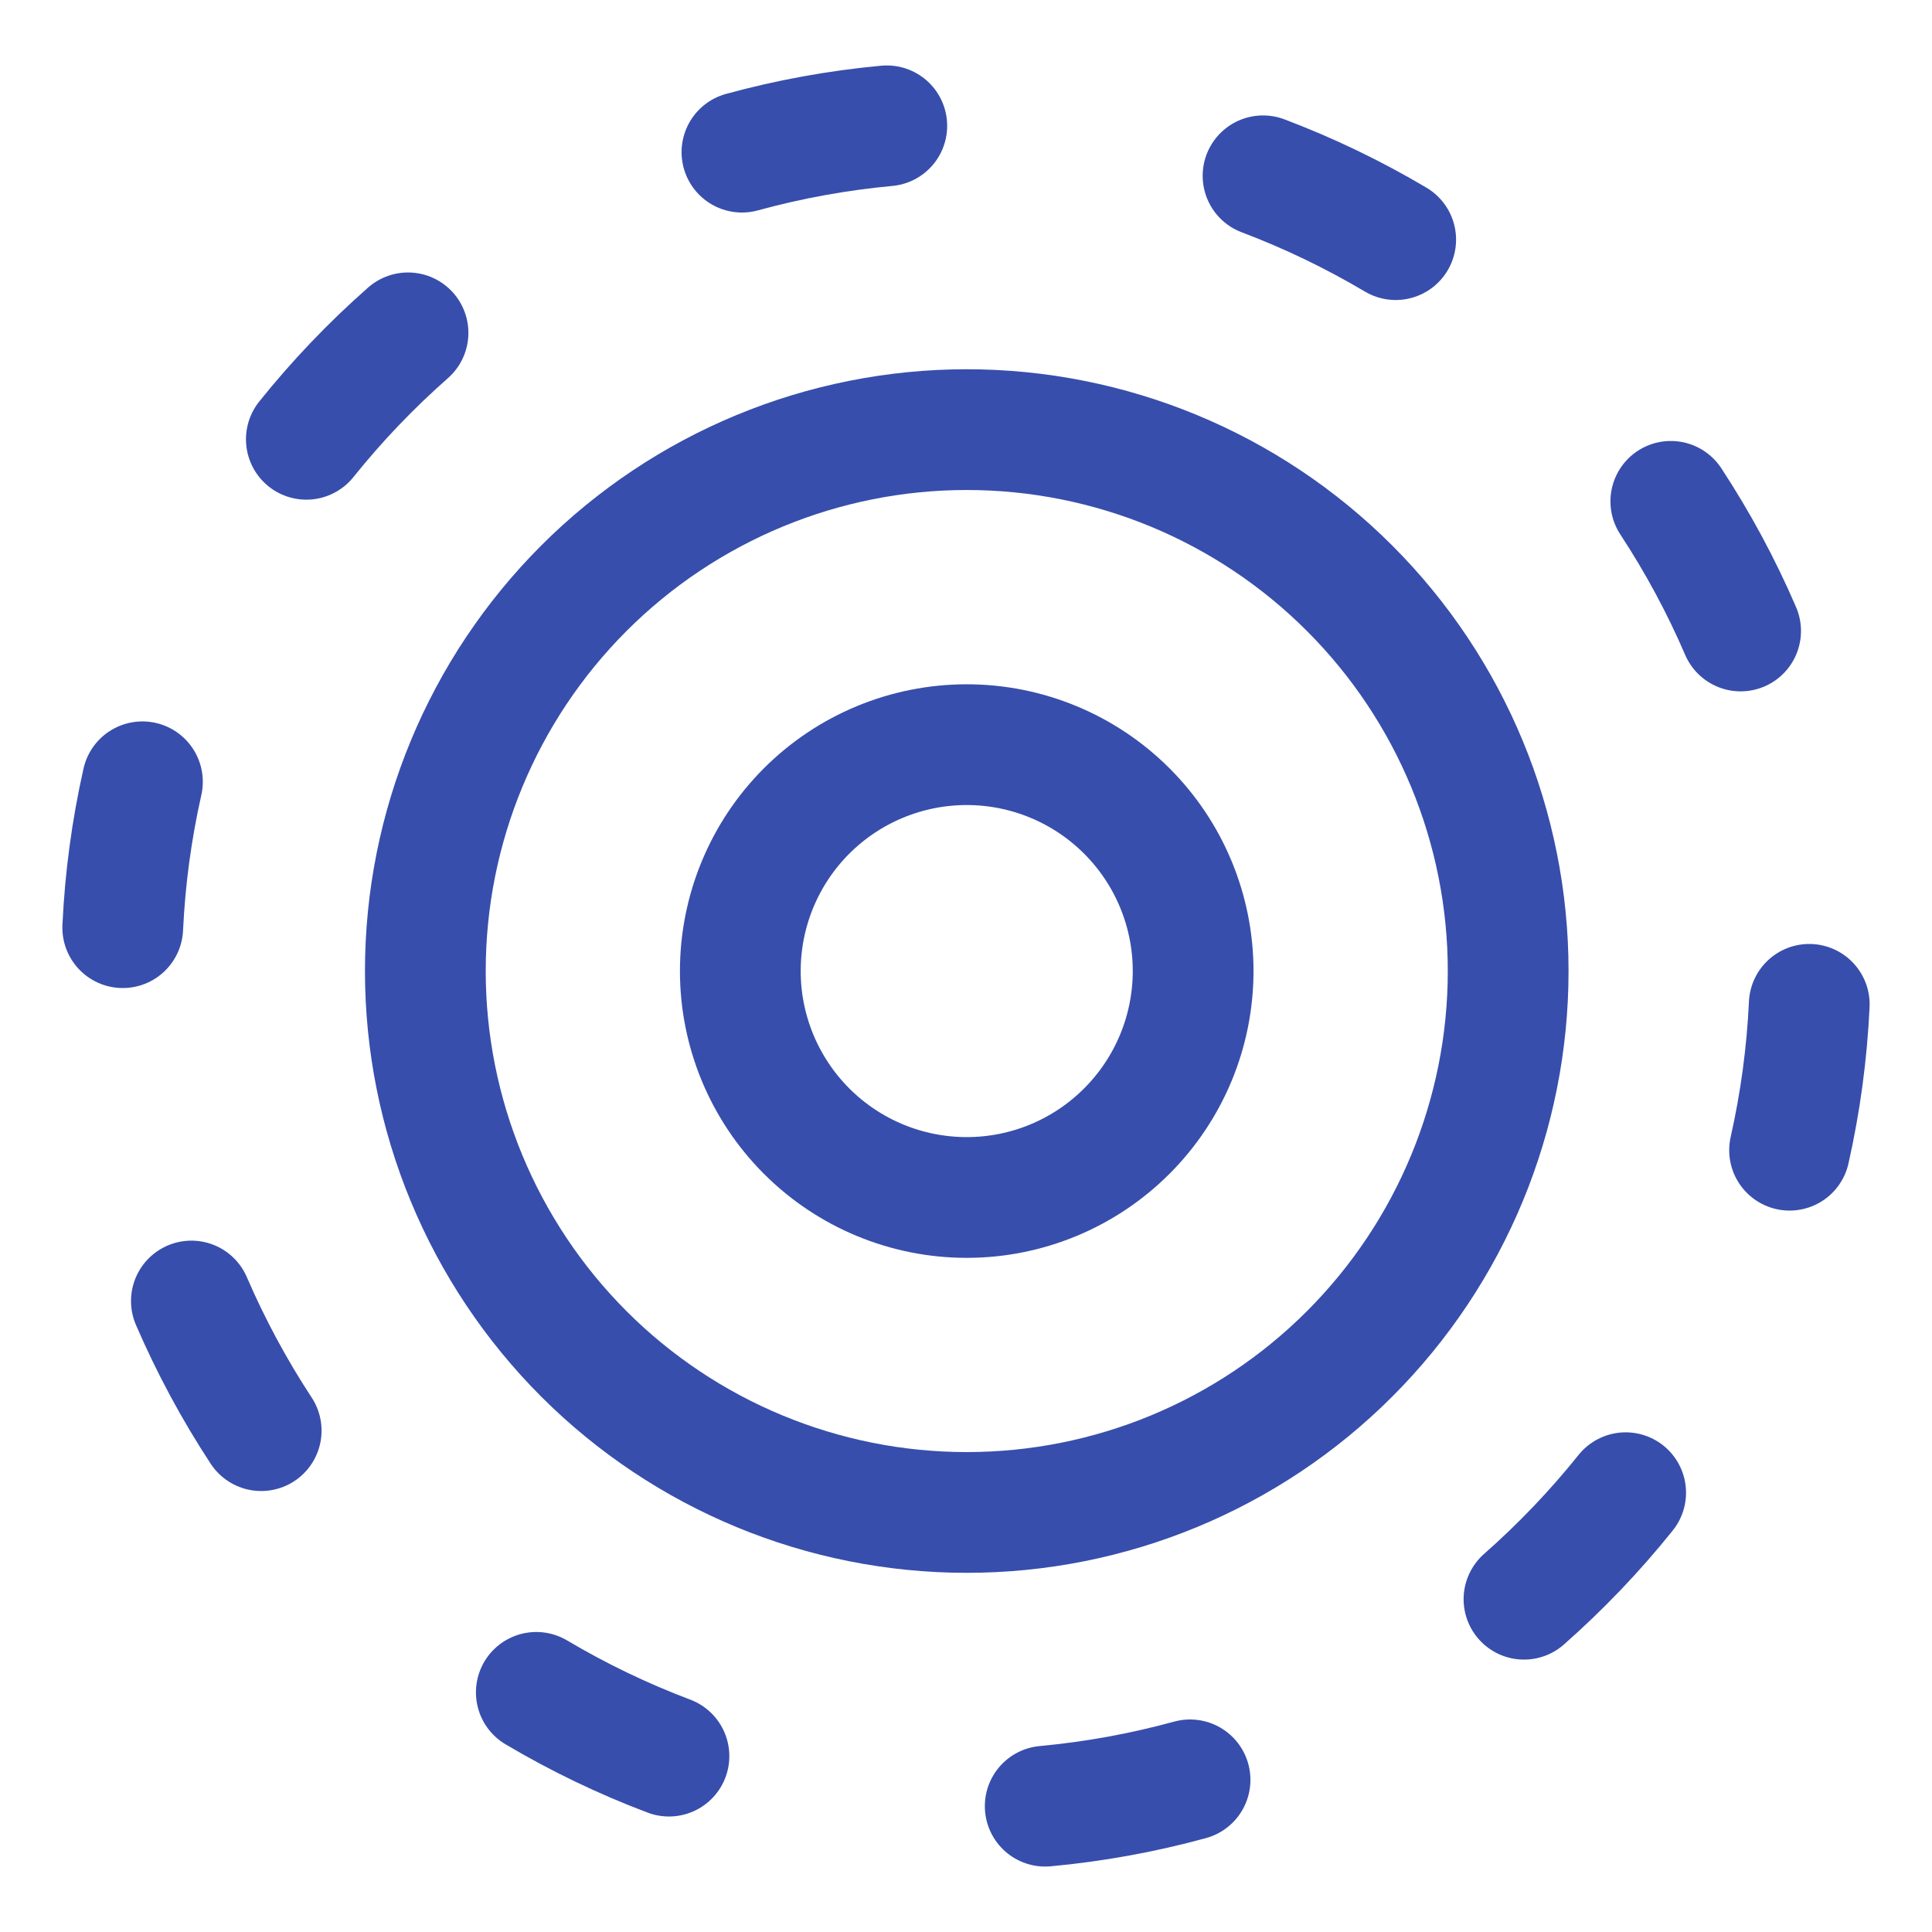
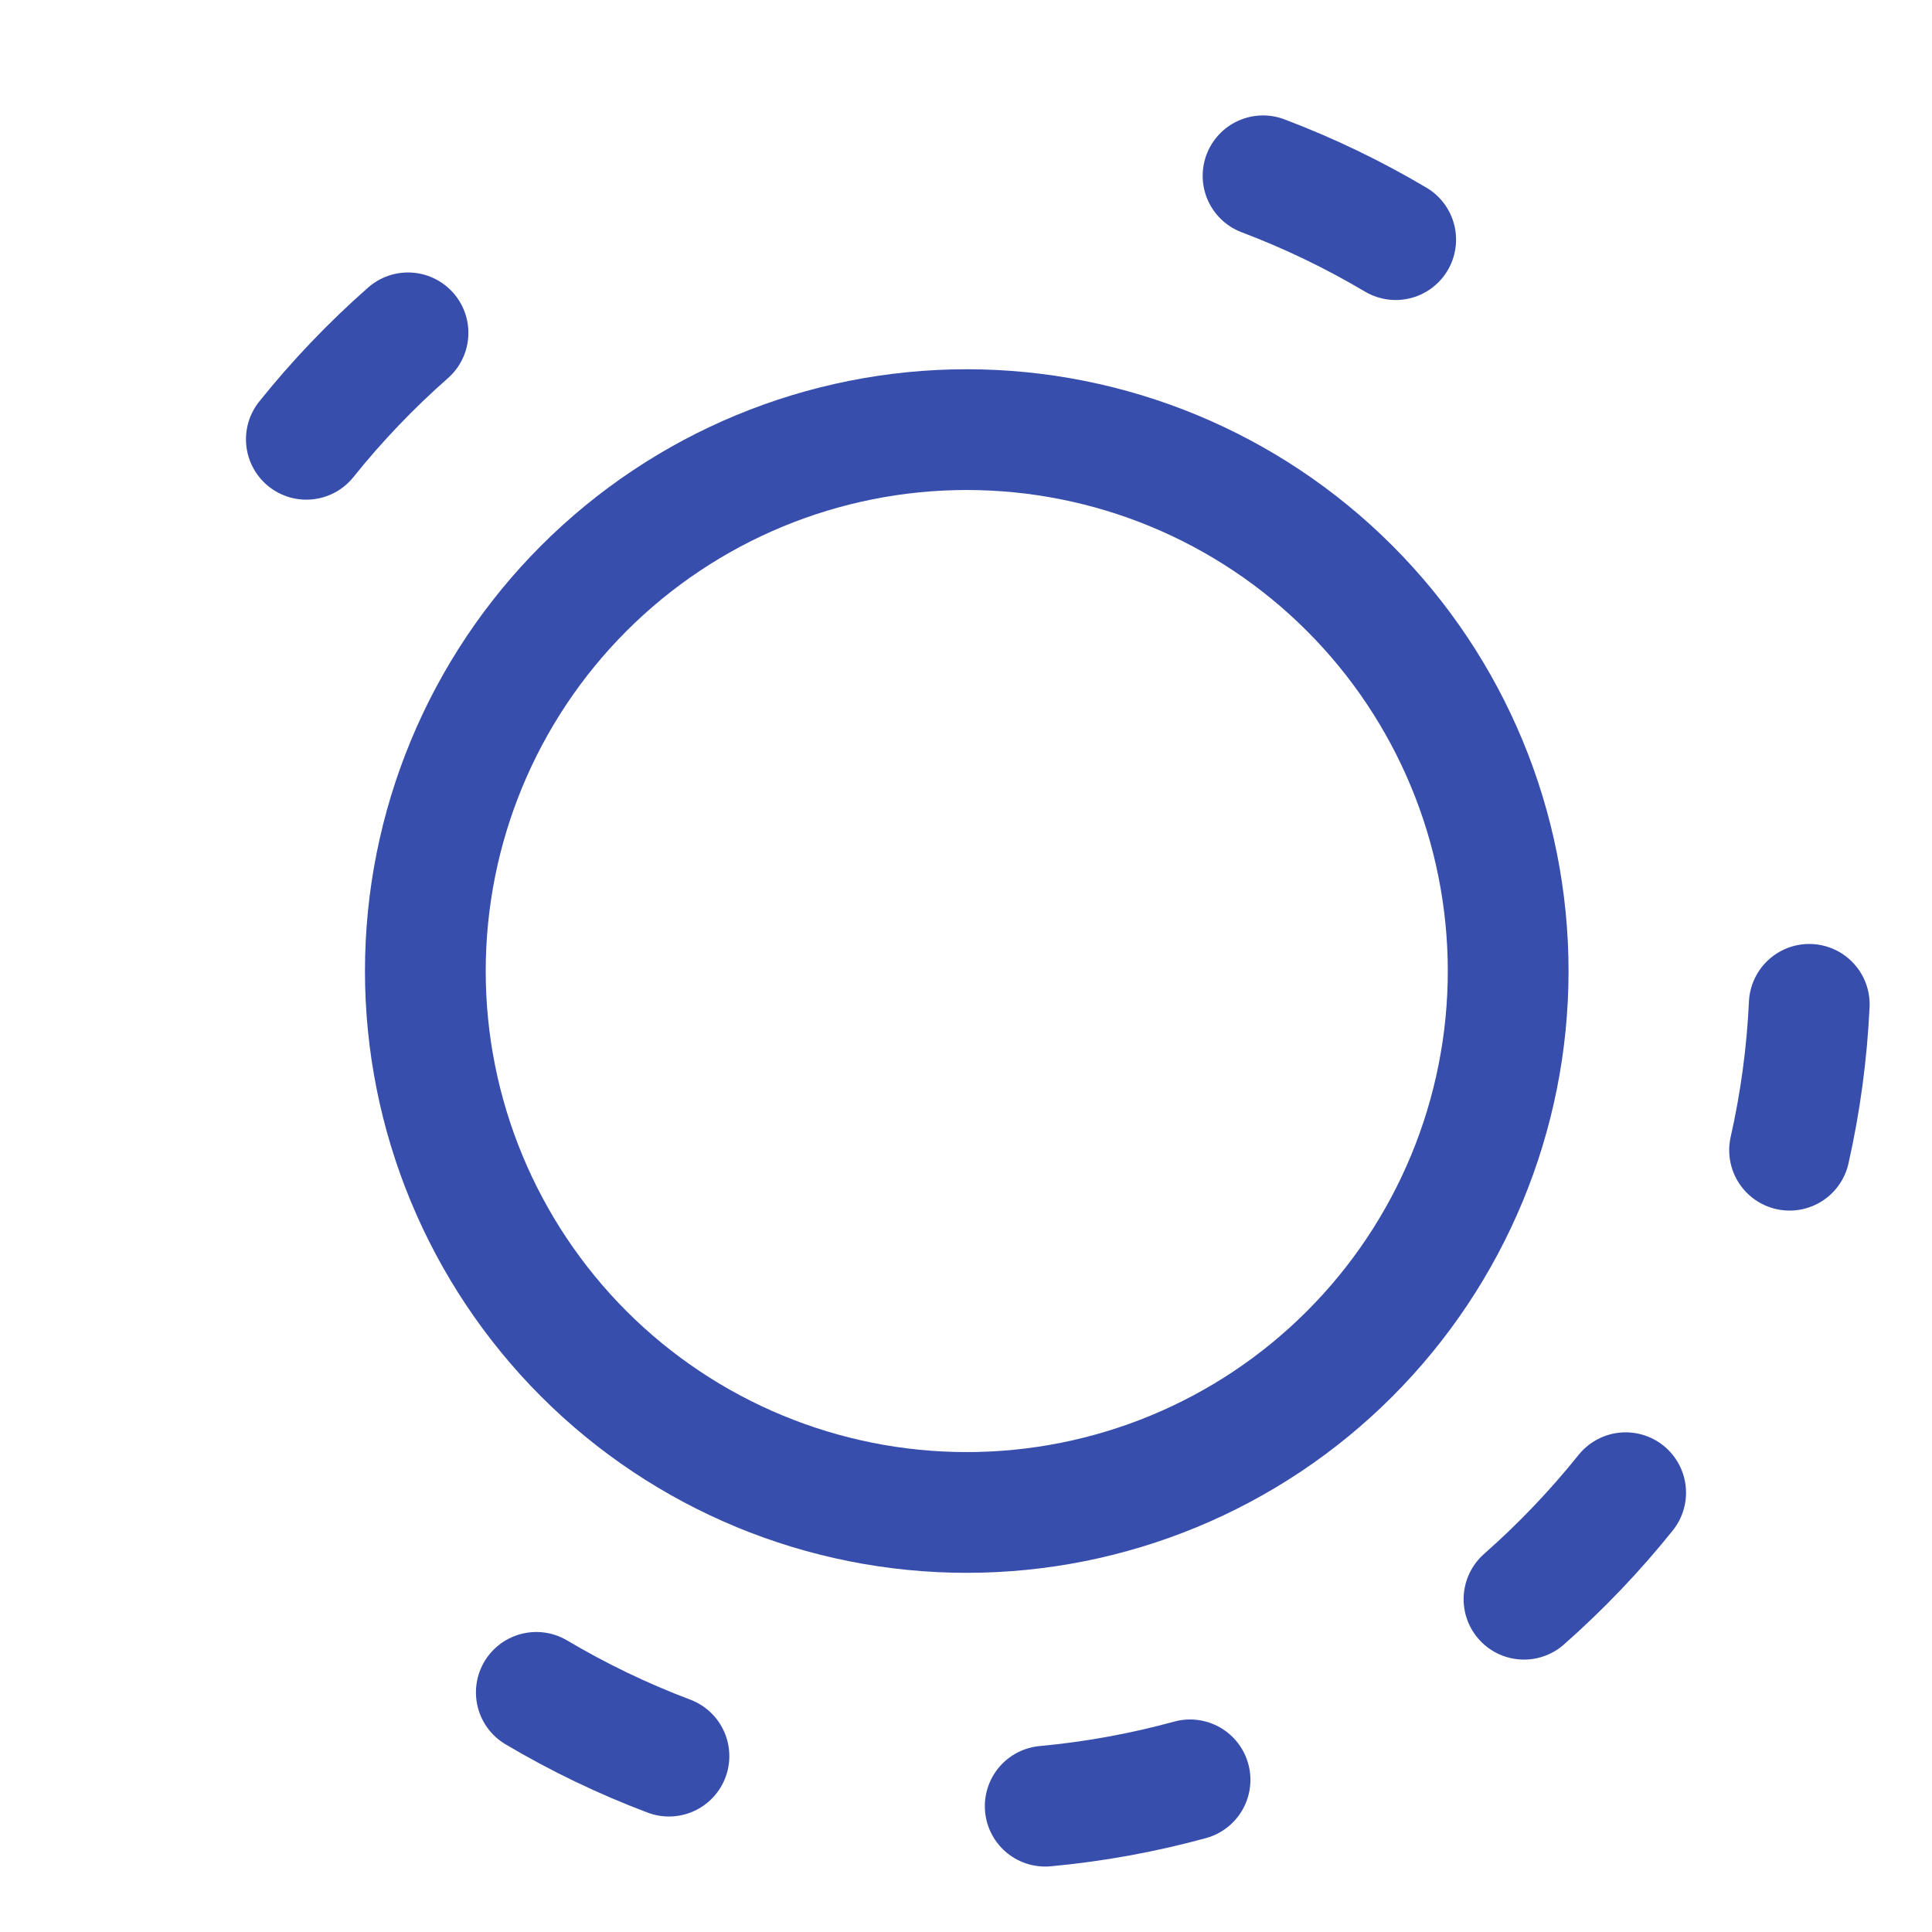
<svg xmlns="http://www.w3.org/2000/svg" width="32" height="32" viewBox="0 0 32 32" fill="none">
  <path d="M7.045 16.084C7.045 18.462 7.99 20.743 9.671 22.425C11.353 24.107 13.634 25.051 16.012 25.051C18.391 25.051 20.672 24.107 22.353 22.425C24.035 20.743 24.98 18.462 24.98 16.084C24.98 13.705 24.035 11.425 22.353 9.743C20.672 8.061 18.391 7.116 16.012 7.116C13.634 7.116 11.353 8.061 9.671 9.743C7.99 11.425 7.045 13.705 7.045 16.084Z" stroke="#374EAC" stroke-width="2" stroke-linecap="round" stroke-linejoin="round" />
-   <path d="M12.262 16.084C12.262 17.078 12.657 18.032 13.36 18.735C14.063 19.439 15.017 19.834 16.012 19.834C17.006 19.834 17.96 19.439 18.663 18.735C19.367 18.032 19.762 17.078 19.762 16.084C19.762 15.089 19.367 14.135 18.663 13.432C17.96 12.729 17.006 12.334 16.012 12.334C15.017 12.334 14.063 12.729 13.36 13.432C12.657 14.135 12.262 15.089 12.262 16.084Z" stroke="#374EAC" stroke-width="2" stroke-linecap="round" stroke-linejoin="round" />
-   <path d="M12.289 2.52C13.074 2.305 13.877 2.159 14.688 2.084" stroke="#374EAC" stroke-width="2" stroke-linecap="round" stroke-linejoin="round" />
  <path d="M5.074 7.276C5.583 6.641 6.147 6.051 6.758 5.513" stroke="#374EAC" stroke-width="2" stroke-linecap="round" stroke-linejoin="round" />
-   <path d="M2.033 15.365C2.071 14.552 2.18 13.743 2.359 12.949" stroke="#374EAC" stroke-width="2" stroke-linecap="round" stroke-linejoin="round" />
-   <path d="M4.326 23.696C3.879 23.015 3.493 22.297 3.17 21.549" stroke="#374EAC" stroke-width="2" stroke-linecap="round" stroke-linejoin="round" />
  <path d="M11.08 29.087C10.319 28.8 9.583 28.446 8.883 28.031" stroke="#374EAC" stroke-width="2" stroke-linecap="round" stroke-linejoin="round" />
  <path d="M19.711 29.48C18.926 29.695 18.123 29.841 17.312 29.916" stroke="#374EAC" stroke-width="2" stroke-linecap="round" stroke-linejoin="round" />
  <path d="M26.926 24.724C26.417 25.359 25.853 25.949 25.242 26.488" stroke="#374EAC" stroke-width="2" stroke-linecap="round" stroke-linejoin="round" />
  <path d="M29.967 16.635C29.929 17.448 29.82 18.257 29.641 19.051" stroke="#374EAC" stroke-width="2" stroke-linecap="round" stroke-linejoin="round" />
-   <path d="M27.674 8.304C28.121 8.985 28.508 9.703 28.83 10.451" stroke="#374EAC" stroke-width="2" stroke-linecap="round" stroke-linejoin="round" />
  <path d="M20.92 2.912C21.682 3.2 22.417 3.554 23.117 3.969" stroke="#374EAC" stroke-width="2" stroke-linecap="round" stroke-linejoin="round" />
</svg>